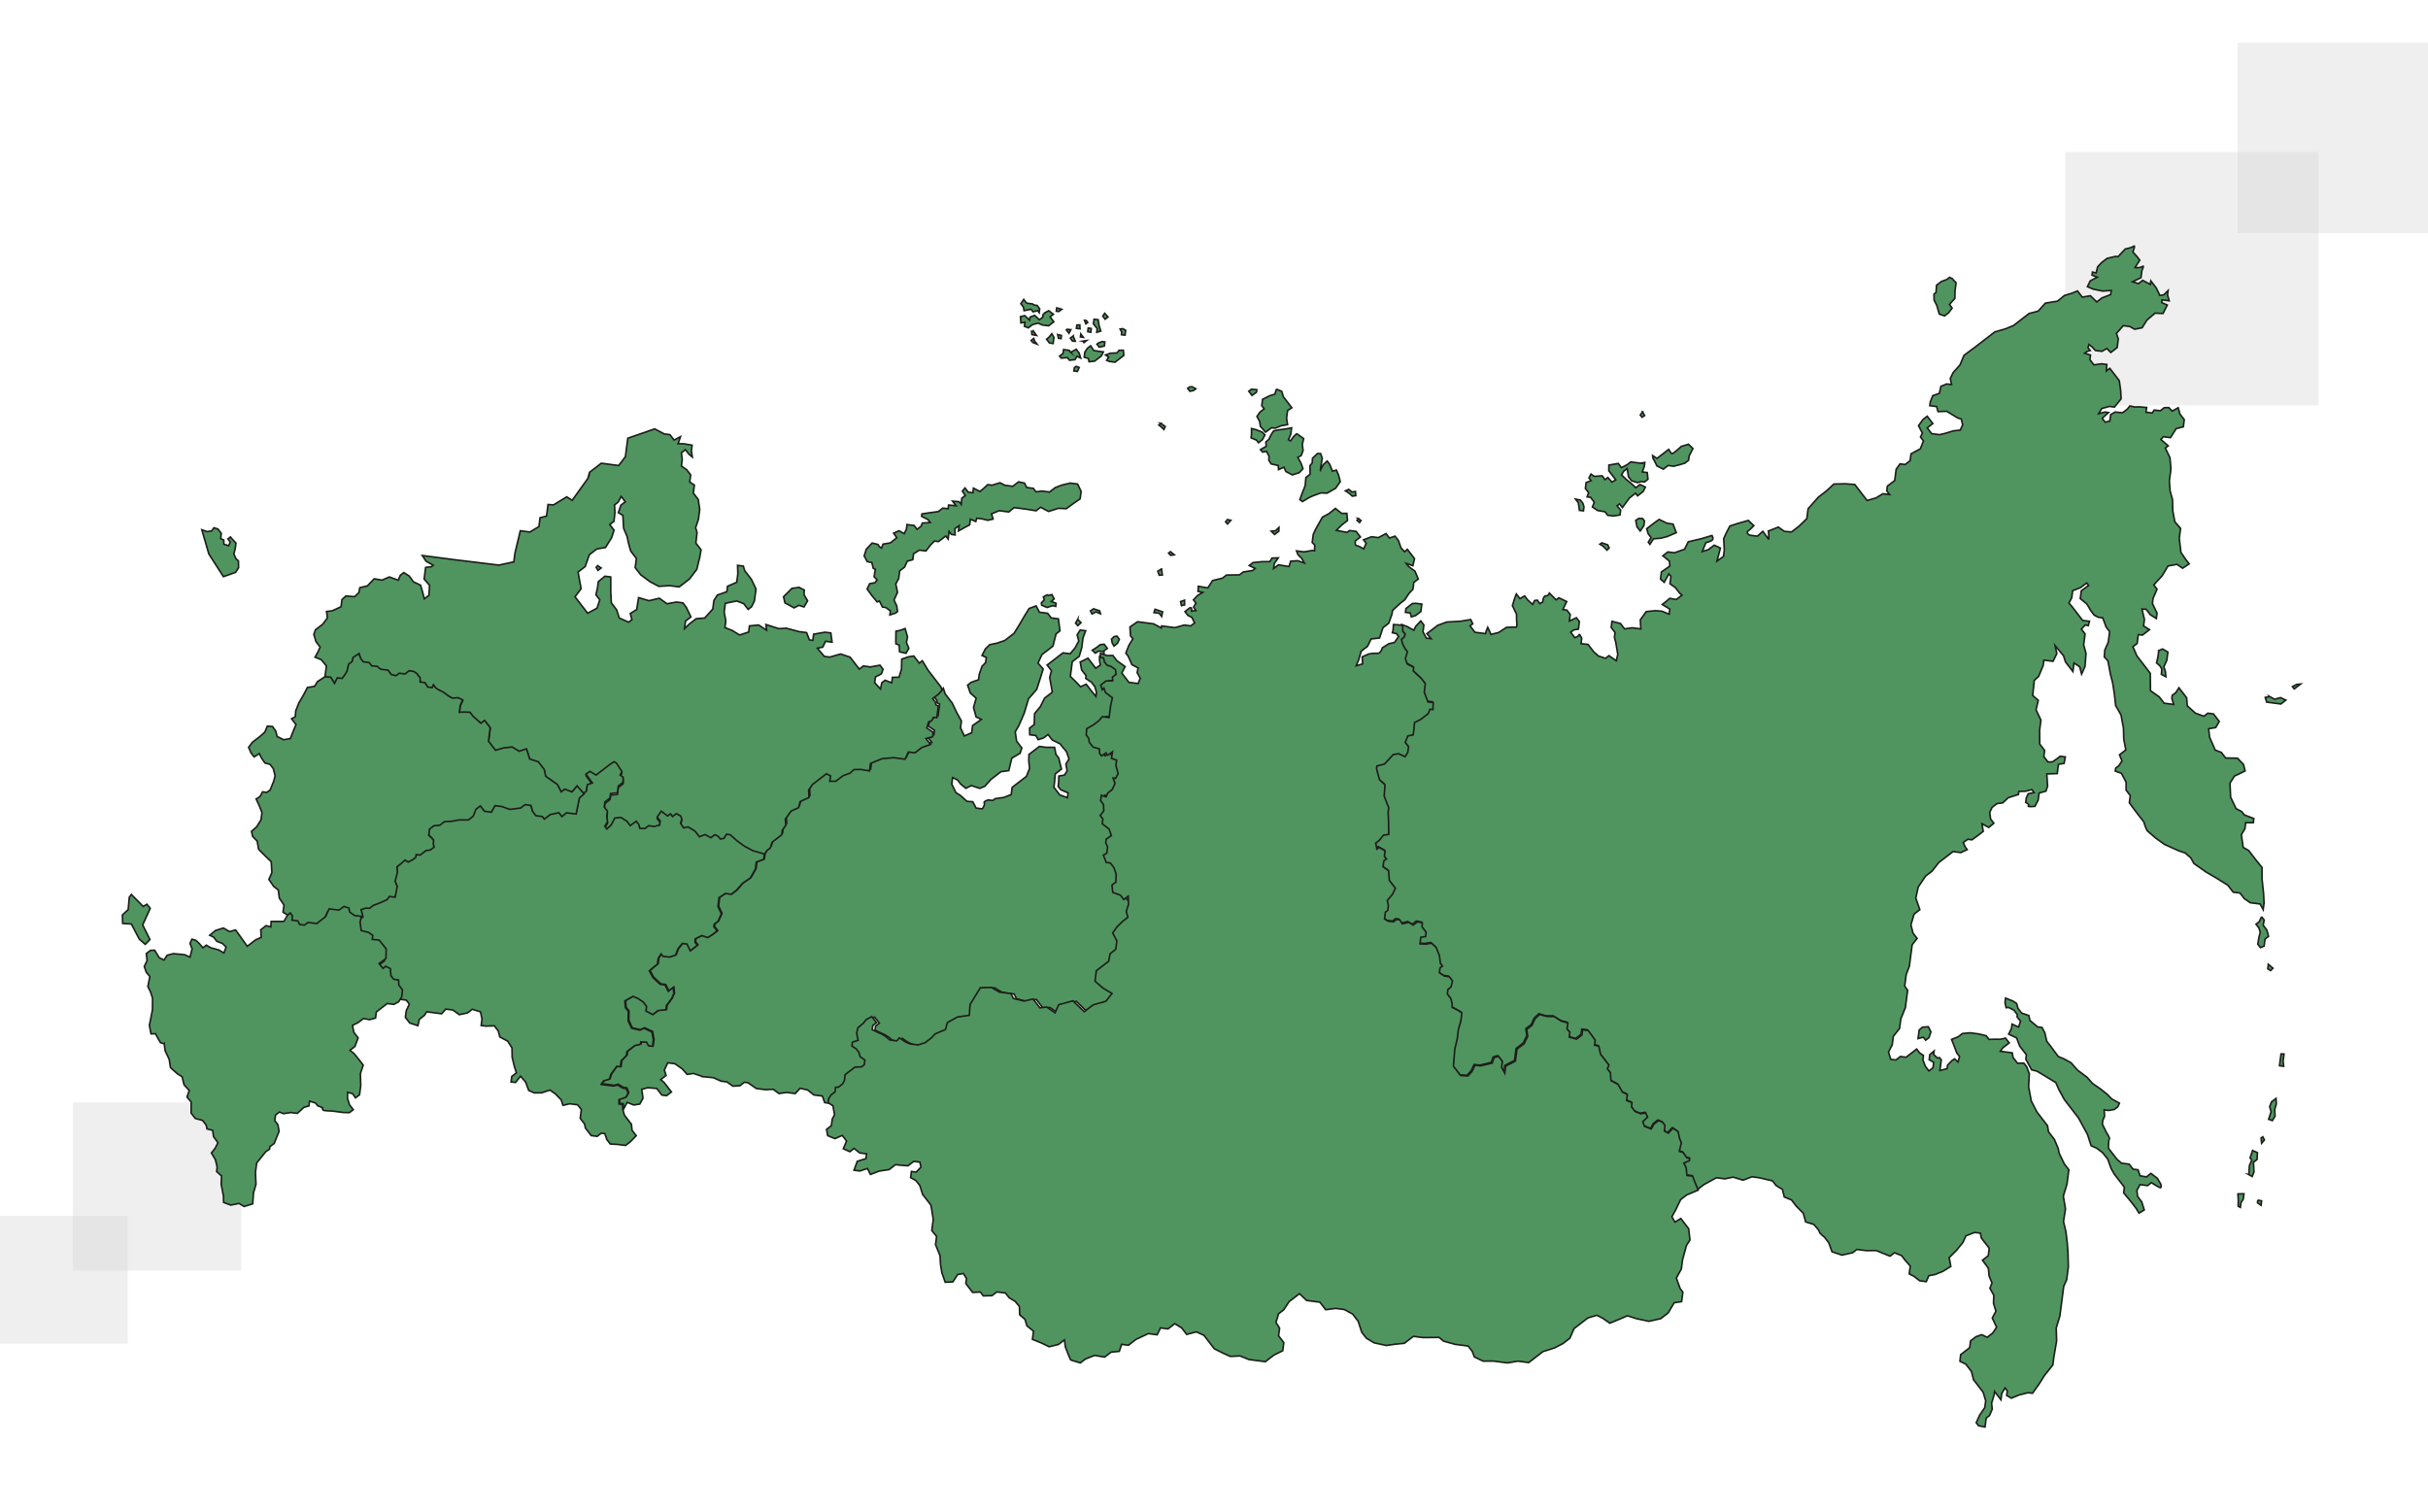
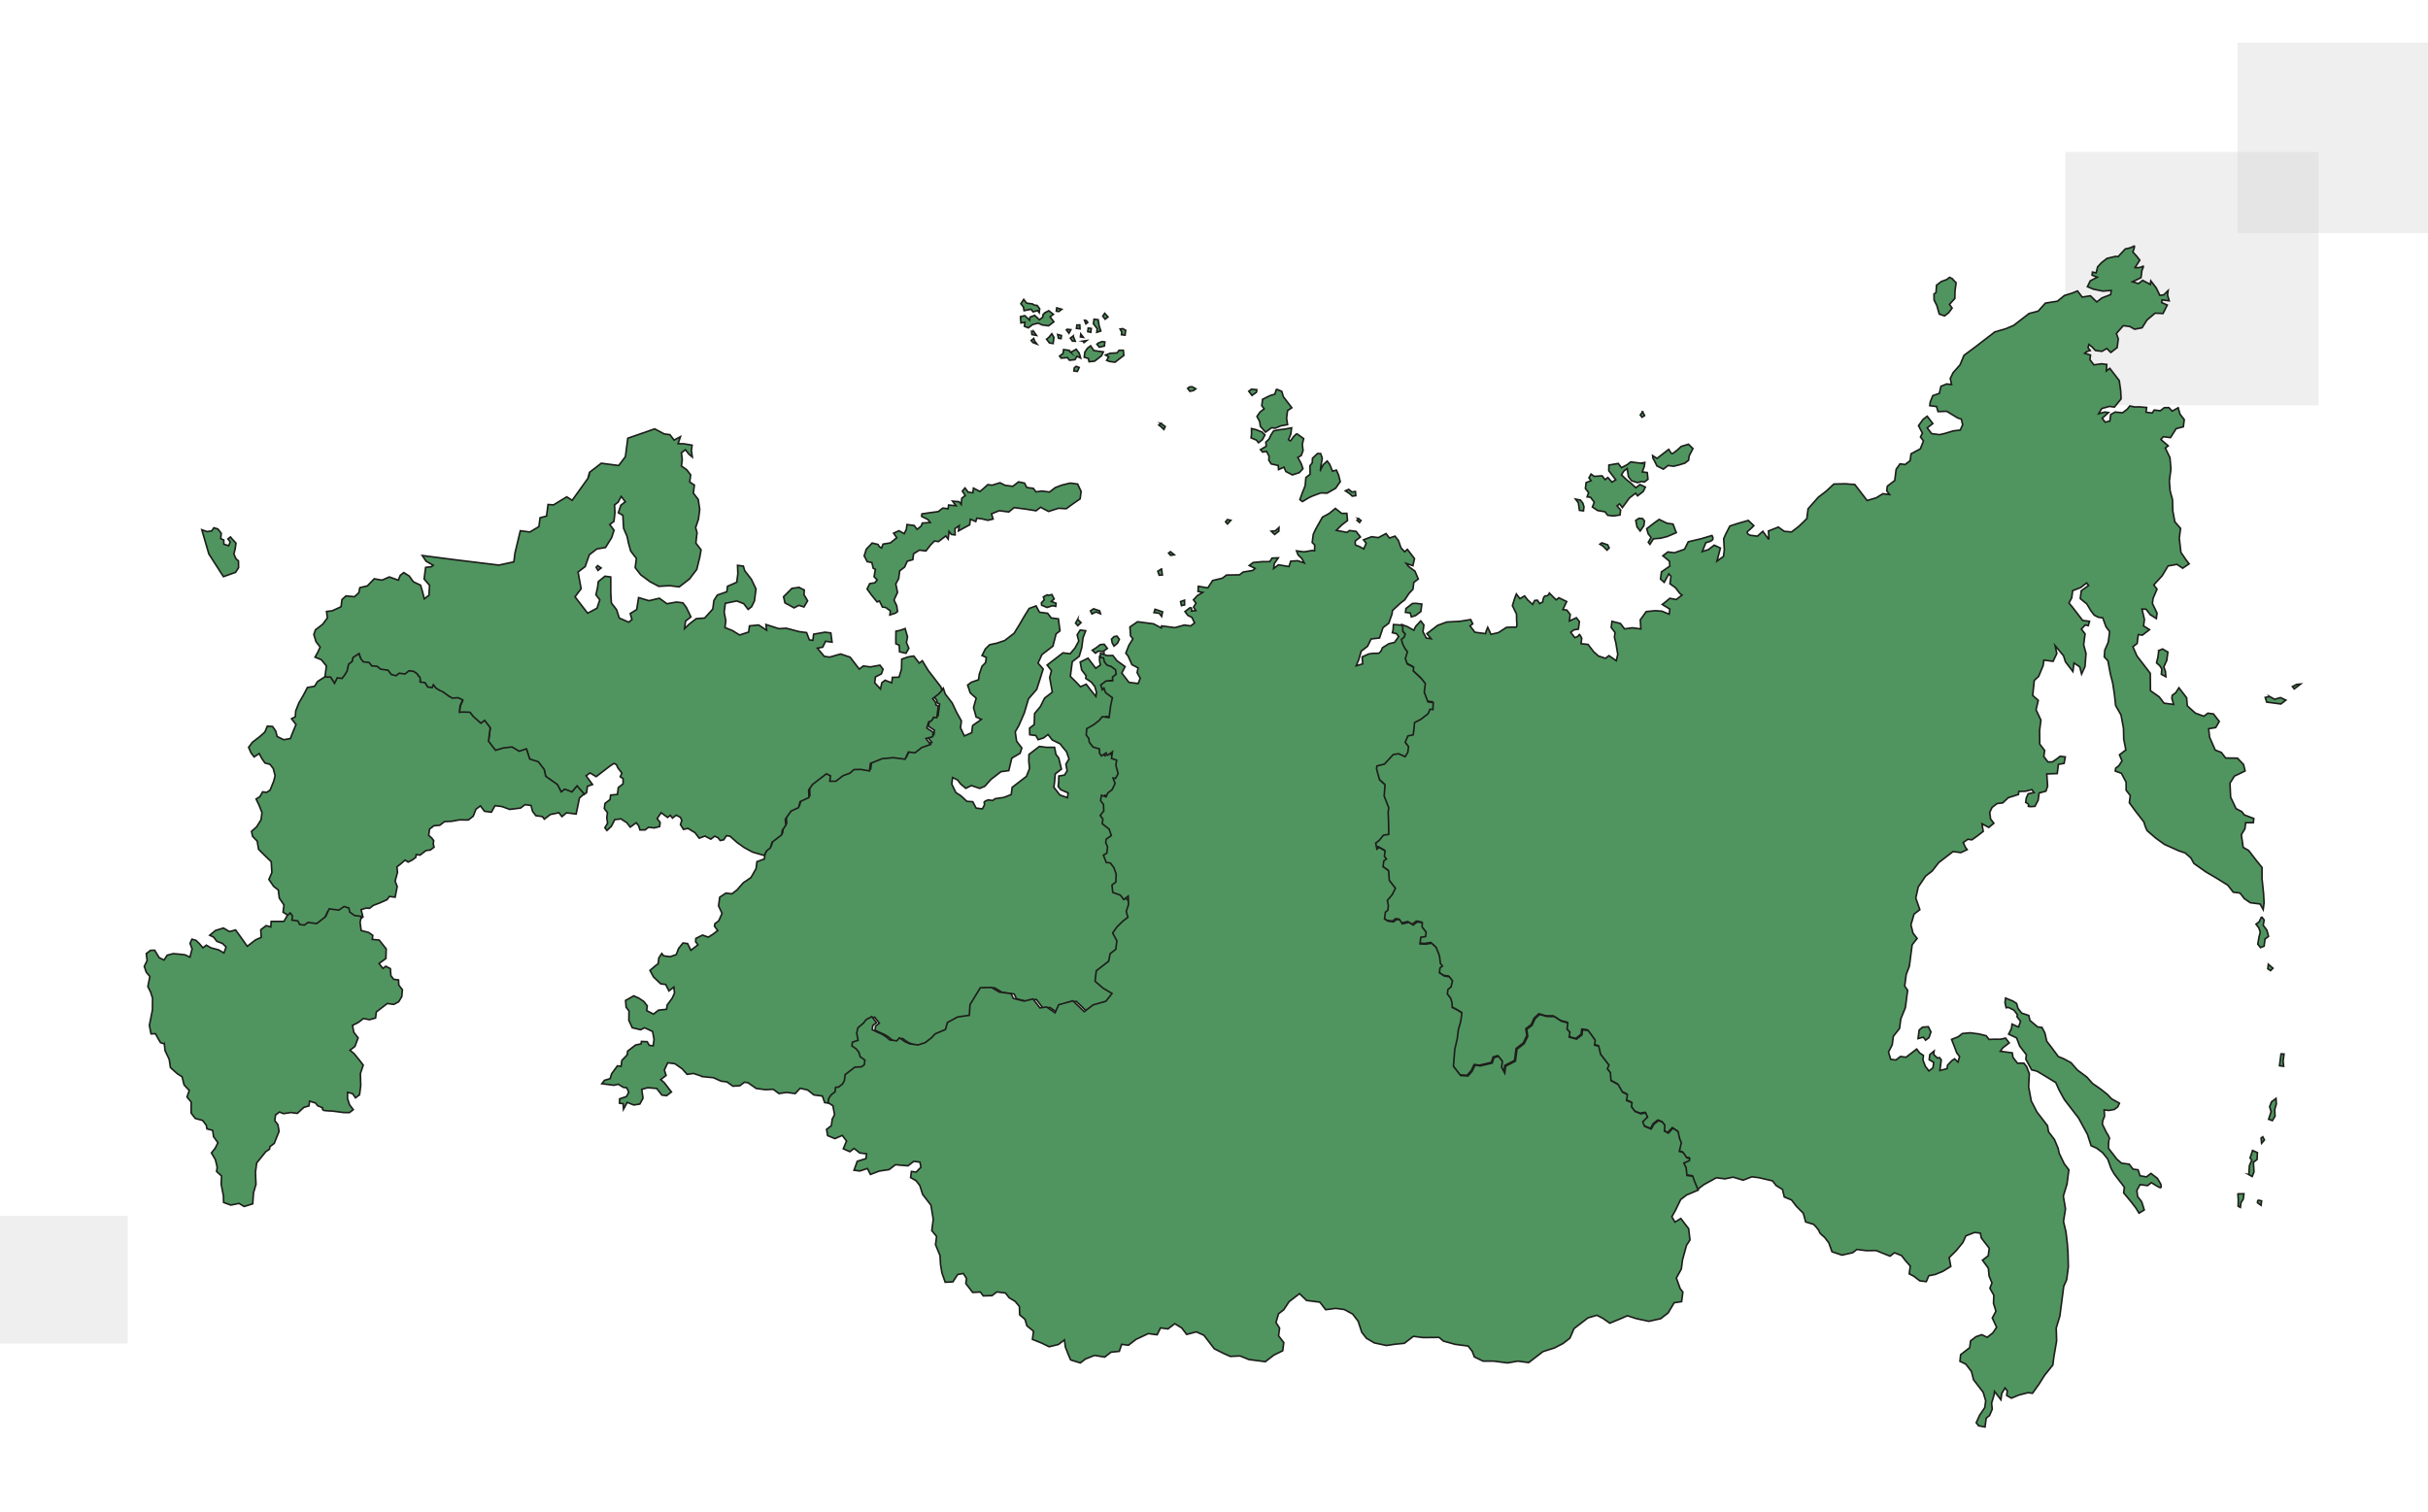
<svg xmlns="http://www.w3.org/2000/svg" width="1198" height="746" viewBox="0 0 1198 746" fill="none">
  <rect opacity="0.35" x="1019" y="75" width="125" height="125" fill="#D1D1D1" />
  <rect opacity="0.35" x="1104" y="21" width="94" height="94" fill="#D1D1D1" />
-   <rect opacity="0.35" width="83" height="83" transform="matrix(4.37114e-08 1 1 -4.37114e-08 36 544)" fill="#D1D1D1" />
  <rect opacity="0.35" width="63" height="63" transform="matrix(4.37114e-08 1 1 -4.37114e-08 0 600)" fill="#D1D1D1" />
  <path d="M804.801 543.781L802.169 542.699L802.551 539.76L800.135 538.594L797.961 534.779L794.462 532.938L794.173 528.998L792.661 527.035L793.476 525.272L791.235 522.362L789.311 519.863L788.44 515.899L786.367 515.413L786.68 513L784.74 510.232L783.141 508.155L780.464 507.807L780.13 510.382L777.459 512.438L773.852 511.435L774.165 509.022L772.767 507.454L773.163 504.404L769.956 503.556L766.402 501.276L762.771 501.236L759.265 500.246L756.951 502.4L755.521 505.582L752.851 507.638L753.376 511.024L751.622 514.647L748.061 517.388L747.296 523.276L742.487 525.752L742.035 529.227L740.488 526.355L740.871 523.406L738.947 520.907L736.723 521.584L735.842 524.252L729.994 525.628L727.369 525.287L725.909 528.302L723.894 530.607L720.235 530.399L716.711 525.823L717.38 517.355L718.561 512.374L719.176 507.648L720.348 503.528L720.881 499.427L718.106 497.783L716.101 496.773L716.048 494.733L715.375 492.324L713.705 490.156L713.999 487.894L715.483 486.752L716.249 483.699L714.65 481.622L712.236 481.308L709.775 479.704L710.09 477.281L711.276 476.367L710.266 475.054L709.794 471.255L708.186 467.195L705.893 465.079L702.947 465.549L700.182 465.405L700.606 462.143L702.95 461.811L703.229 459.66L701.173 456.99L701.322 454.976L698.869 454.493L696.792 456.092L694.616 454.741L691.416 455.496L690.174 453.517L688.598 453.312L687.058 454.498L684.321 454.143L682.642 453.072L683.079 449.709L684.266 448.795L684.554 446.584L684.043 443.95L686.453 441.059L688.028 437.946L685.004 434.031L684.656 429.282L681.921 427.325L682.303 424.386L683.601 423.487L682.591 422.174L682.946 419.438L679.96 417.766L678.887 418.592L678.306 415.631L680.086 414.26L682.129 411.742L684.749 411.333L684.648 404.686L684.456 400.389L684.744 398.177L682.502 392.432L682.913 386.817L680.234 384.436L679.354 381.333L678.739 378.952L678.919 377.569L682.633 376.645L686.961 371.949L689.584 371.52L692.856 372.972L694.161 370.831L694.522 368.054L692.879 365.92L694.184 362.752L696.823 362.201L697.489 356.126L700.512 354.598L704.152 351.795L705.152 349.553L706.536 349.733L706.726 346.297L704.08 345.953L702.277 341.097L702.817 336.936L700.955 334.517L696.837 330.644L697.066 328.877L693.827 327.172L692.962 324.503L693.977 321.194L692.73 319.574L691.528 317.128L691.023 315.08L692.344 314.009L692.887 312.437L691.683 311.192L691.633 308.176L694.403 309.224L697.592 311.004L698.531 309.072L701.014 306.396L702.552 308.393L702.115 311.756L703.764 314.877L706.117 315.183L704.048 312.685L705.853 311.287L709.367 308.581L713.863 306.937L720.41 306.586L725.656 305.727L726.666 307.83L725.331 308.858L727.748 311.996L732.969 312.675L733.315 311.354L734.06 309.571L735.664 313.035L739.373 312.151L743.302 309.581C743.302 309.581 747.096 309.386 747.934 309.495C748.772 309.604 748.328 306.465 748.328 306.465L748.26 303.037L746.238 298.841L747.417 295.061L748.184 293.106L749.942 295.389L752.25 294.066L753.787 296.063L756.244 298.261L757.183 296.33L758.569 296.171L759.716 297.86L761.19 297.025C761.19 297.025 761.422 293.892 762.685 294.056C763.947 294.22 764.488 292.668 764.488 292.668L767.823 296.007L769.158 294.979L773.023 296.848L771.144 300.793L773.083 301.045L774.77 303.236L774.354 306.438L777.818 304.834L779.286 306.74L778.804 310.446L776.525 310.838L775.007 312.006L777.054 314.665C777.054 314.665 779.011 314.067 779.122 313.219C779.232 312.371 780.44 314.931 780.44 314.931L780.089 317.627L783.553 317.995L786.409 321.704L788.715 323.718L792.162 324.854L793.873 323.536L797.479 326.059L798.228 322.901L797.263 317.127L796.581 314.471L796.887 312.118L794.98 309.642L795.374 306.612L799.52 307.664L801.567 310.323L805.405 309.795L809.616 310.342L809.346 305.86L812.267 301.793L816.771 301.352L819.995 301.596L823.57 303.087L823.898 300.563L820.169 298.281L821.79 297.033L823.9 295.253L827.079 295.841L829.932 293.645L828.839 292.814L826.642 289.961L823.981 288.075L824.462 284.369L823.412 283.205L821.157 287.359L819.312 285.754L819.771 282.219L823.915 279.338L823.715 276.919L820.466 274.268L822.942 272.361L826.143 272.777L831.165 271.037L833.011 267.344L839.548 265.8L844.711 264.243C844.711 264.243 845.299 265.007 845.168 266.017C845.037 267.027 841.682 267.793 841.682 267.793L839.91 272.184L842.942 271.212L845.795 269.015L848.865 270.441L847.174 276.897L850.382 274.572L850.798 271.37L850.488 265.856L851.47 263.591L853.533 259.577L857.286 258.349L862.621 256.814L865.366 259.399C865.366 259.399 863.68 261.152 862.447 262.101C861.215 263.05 863.389 264.102 863.389 264.102L867.095 264.584L869.798 262.193C869.798 262.193 872.123 265.402 872.563 265.972C873.002 266.543 872.56 262.039 872.56 262.039L877.433 260.105L880.415 262.207L883.972 262.495L887.59 259.709L891.5 255.935L892.134 251.057L897.155 245.373L901.149 242.298L904.853 238.846L910.516 238.73L915.174 239.078L917.151 241.646L921.255 246.975L925.706 245.674L929.054 243.624L932.336 244.05L930.947 242.247L931.253 239.894L934.871 237.109L935.592 231.554L937.479 228.893L940.003 229.221L942.48 227.315L942.917 223.952L947.522 221.469L949.057 217.561L947.589 215.655L948.528 213.723L946.612 210.054L948.897 206.932L950.894 205.394L953.68 209.011L950.918 211.138L953.115 213.991L956.983 214.493L959.811 213.834L963.736 212.629L967.208 212.228L968.397 209.64L967.737 206.812L965.932 206.239L960.534 202.97L956.235 203.1L955.531 200.615L952.168 200.178L952.408 198.33L953.662 195.238L956.889 194.116L957.681 190.625L960.575 189.461L962.928 189.766L962.289 186.777L963.693 183.879L967.098 180.039L969.075 175.335L974.851 171.033L981.321 166.051L984.266 163.784L989.6 162.249L993.488 160.618L997.288 157.692L1001.19 154.687L1005.62 153.548L1009.22 149.569L1015.16 148.626L1018.61 145.819L1022.54 144.614L1025.06 143.576L1027.41 146.623L1031.43 145.944L1034.55 148.999L1037.11 147.022L1041.44 145.355L1041.7 143.335L1037.55 143.648L1032.88 142.702L1029.96 141.47L1031.36 138.572L1034.85 136.796L1032.24 135.769L1032.44 134.255L1034.26 134.666L1034.99 131.68L1036.98 129.546L1039.64 127.499L1043.88 126.509L1045.06 126.662L1048.64 122.845C1048.64 122.845 1051.6 122.378 1052.74 121.499C1053.88 120.621 1052.37 124.357 1052.37 124.357L1054.32 126.49L1055.79 128.396L1053.44 132.024C1053.44 132.024 1055.96 132.352 1057.11 131.473C1058.25 130.594 1056.84 133.493 1056.84 133.493L1056.38 137.028L1052.19 139.05L1055.15 139.948L1057.24 138.34L1061 140.37L1061.23 138.602L1063.94 142.117L1065.69 145.765L1067.61 145.5L1069.76 143.387L1069.48 145.579L1070.31 148.429L1066.77 147.969L1066.6 149.313L1069.35 150.522L1067.26 154.698L1063.35 154.529L1059.32 157.937L1056.94 161.737L1053.25 162.459L1050.86 161.121L1047.66 160.705L1044.25 164.545L1045.19 167.234L1044.63 171.526L1041.49 173.942L1039.52 171.971L1037.11 173.373L1033.91 172.957L1032.26 171.202L1030.7 169.973L1030.24 171.535L1031.34 172.962L1029.74 173.442L1028.6 174.32L1031.48 175.209L1031.18 177.481L1033.16 180.048L1037 179.52L1039.52 179.848L1039.28 183.072L1040.99 181.754L1043.26 184.698L1045.67 187.836L1046.38 192.889L1046.56 196.844L1043.29 200.867L1040.77 200.539L1037.04 201.594L1035.5 204.137L1038.52 203.327L1040.36 203.567L1037.25 206.418L1038.72 208.324L1041.02 207.77L1041.44 204.569L1043.65 203.317L1047.28 203.706L1049.65 201.878L1050.88 200.323L1053.38 200.823L1055.45 200.752L1059.17 201.062L1058.87 203.415L1061.9 203.808L1062.94 202.322L1065.89 202.705L1067.89 201.167L1070.13 201.119L1071.78 202.874L1074.74 201.204L1075.61 204.317L1077.74 207.079L1077.28 210.614L1073.74 211.52L1070.94 215.951L1067.41 215.492L1066.2 216.876L1069.82 219.996L1068.39 221.094L1070.68 225.838L1071.16 231.374L1070.38 237.434L1070.77 242.281L1071.94 246.54L1072.07 252.032L1073.08 257.472L1075.91 260.746L1075.28 265.624L1076.09 272.579L1078.53 276.152L1080.14 278.24L1076.95 280.394L1074.12 278.485L1069.73 279.281L1066.89 284.046L1062.7 288.636L1064.3 290.724L1062.35 295.266L1062.02 297.791L1064.31 302.535L1063.96 305.232L1060.95 303.301L1058.91 300.642L1056.87 300.551L1058.08 305.669L1057.66 308.87L1060.59 310.709L1057.07 313.415L1055.05 313.153L1054.48 317.525L1052.4 319.133L1054.37 323.673L1056.13 325.955L1058.18 328.614L1060.96 332.231L1061.03 337.036L1061.05 340.807L1065.36 343.853L1067.78 346.991L1072.49 347.604L1071.6 344.581L1071.79 343.147L1073.59 341.759L1075.1 339.388L1078.9 344.329L1079.24 348.306L1083.22 351.904L1087.43 353.436L1089.38 351.934L1092.15 352.295L1095.01 356.003L1093.25 359.03L1089.76 359.603L1090.24 363.774L1093.01 370.121L1096.02 371.283L1098.15 374.044L1103.96 374.112L1106.98 377.245L1107.76 380.428L1105.57 381.509L1102.47 382.986L1100.3 386.473L1100.61 393.363L1103.29 399.021L1106.1 400.495L1107.35 402.115L1112.07 403.931L1111.81 405.95L1108.04 405.974L1107.65 409.003L1105.91 411.859L1106.81 418.137L1109.51 419.69L1113.32 424.631L1116.12 428.077L1116.1 433.548L1116.87 440.836L1117.12 445.49L1116.68 448.853L1115.16 446.088L1110.28 445.454L1107.38 443.454L1105.25 440.693L1101.89 440.256L1099.25 436.832L1093.72 433.371L1088.47 430.296L1082.51 426.102L1080.99 423.337L1078.22 420.924L1074.95 419.81L1067.99 416.678L1063.61 413.54L1059.45 409.92C1058.8 409.064 1057.79 405.595 1057.79 405.595L1053.54 400.094L1050.64 396.122L1051.1 392.587L1049.05 389.928L1049.05 385.995L1046.72 381.584L1043.69 380.503L1043.88 379.069L1045.5 377.821L1047.01 375.45L1045.77 372.465L1047.49 371.147L1048.91 370.049L1047.88 364.78L1047.74 359.289L1046.53 352.795L1043.88 348.168L1043.26 342.439L1042.42 337.021L1041.28 332.59L1040.07 326.097L1038.27 324.148L1038.54 320.762L1040.24 316.876L1040.92 311.655L1039.16 309.373L1037.52 304.877L1035.33 304.592L1033.33 303.562L1031.64 301.371L1029.68 298.035L1026.43 295.384L1026.93 291.516L1030.53 288.903L1029.58 287.67L1026.63 289.937L1022.67 291.475L1022.21 295.01L1020.85 297.575L1022.63 299.686L1025.19 303.018L1027.61 306.156L1030.97 306.593L1030.35 308.741L1028.86 308.373L1026.97 310.438L1028.8 312.811L1028.1 318.194L1029.26 322.453L1028.76 328.889L1027.08 332.603L1026.17 329.066L1023.34 327.157L1022.79 331.368L1020.59 328.516L1019.13 326.61L1018.16 323.577L1014.01 318.592L1014.87 322.472L1013 326.338L1008.46 325.747L1008.11 328.443L1005.87 333.801L1003.74 335.752L1002.95 343.177L1005.71 345.591L1004.6 350.241L1007.01 355.351L1006.36 360.401L1006.42 367.167L1008.84 370.305L1008.44 373.335L1010.49 375.994L1012.73 375.945L1014.9 374.43L1016.52 373.182L1019.04 373.51L1018.45 376.689L1015.65 377.177L1015.06 381.722L1009.9 381.904L1010.31 387.945L1009.48 390.404L1006.11 391.331L1005.65 394.866L1004.05 397.914C1004.05 397.914 999.969 398.328 1000.83 397.669C1001.68 397.01 999.507 395.958 999.507 395.958L999.792 393.766L1000.75 391.663L1003.65 391.094L1002.55 389.668L999.37 390.456L996.103 390.545L995.906 392.06L990.905 393.638L988.18 396.191L985.396 396.517L982.92 398.423L981.754 400.839L982.176 404.15L983.784 406.238L981.286 408.306L977.926 406.504L978.547 410.261L975.603 412.528L972.965 414.414L970.945 414.151L968.685 415.737L969.744 418.103L970.622 419.244L967.524 420.721L963.656 420.218L959.377 423.513L956.616 425.639L953.329 429.834L950.099 432.32L946.497 437.675L945.27 443.164L947.267 448.897L944.414 451.094L942.877 456.368L943.889 460.432L945.936 463.091L943.479 466.192L942.101 476.796L940.544 480.876L939.8 486.602L941.247 488.669L940.131 497.254L937.872 502.783L937.259 507.499L934.187 511.382L933.64 515.594L931.815 519.125L932.888 522.726L935.453 523.059L937.69 521.337L940.467 521.698L942.943 519.791L945.705 517.665L947.172 519.57L949.061 520.843L948.776 523.034L949.988 526.19L951.746 528.473L953.743 526.935L954.093 524.239L951.871 522.923L952.199 520.398L954.31 518.618L954.091 520.305L955.914 522.082L956.967 521.88L957.845 523.021L957.167 528.243L960.705 527.336L960.924 525.65L963.1 523.365L964.413 522.509L966.086 524.092L966.871 521.37L965.483 519.567L964.34 516.512L962.928 512.909L966.177 511.616L968.266 510.008L972.081 509.652L976.454 510.22L980.014 511.114L981.402 512.917C981.402 512.917 985.358 512.743 986.207 512.853C987.055 512.963 989.539 512.259 989.539 512.259L991.367 514.633L989.564 516.021L988.229 517.049L986.979 518.766L992.866 519.531L993.258 521.811L995.455 524.664L998.621 524.644L1000.01 526.447L1001.28 529.867L1000.95 536.325L1002.27 543.346L1005.08 548.764L1008.81 553.614L1010.28 555.519L1010.75 558.486L1013.67 562.286L1015.5 566.632L1016.03 569.094L1018.52 574.295L1020.79 577.239L1019.87 584.308L1018.07 590.237L1019.13 596.536L1018.15 602.745L1019.36 607.863L1020.01 613.42L1020.38 618.429L1020.54 625.125L1019.71 631.518L1018.26 634.749L1016.36 649.393L1014.56 655.321L1014.76 661.684L1013.38 669.72L1012.88 673.587L1008.79 678.705L1005.99 683.136L1002.85 687.525L1000.66 687.24L996.229 688.379L992.432 689.94L990.119 688.612L990.415 686.34L989.316 684.913L987.683 687.607L987.278 690.718L986.031 689.097L984.124 686.621L983.905 688.308L982.681 692.431L982.986 695.377L981.631 698.538L980.01 699.786L979.442 704.159L976.263 703.571L975.094 702.054L976.778 698.339L979.323 694.562L979.76 691.199L978.507 687.011L975.362 682.925L973.754 680.837L972.741 676.772L969.956 673.155L967.058 671.751L967.403 668.459L969.777 666.631L971.865 665.023L972.302 661.66L974.961 659.613L977.832 658.62L980.489 659.91L983.25 657.784L985.159 654.951L983.009 650.389L984.812 647.029L983.607 643.103L983.776 639.192L981.839 635.685L982.866 633.076L981.434 629.635L981.076 625.83L978.173 621.858L981.026 619.661L981.507 615.955L979.68 613.581L977.563 610.821L977.171 608.542L974.313 608.17L969.989 609.837L968.542 613.069L965.277 617.091L961.745 620.565L962.541 624.951L958.635 627.35L954.838 628.91L951.677 629.527L950.445 632.447L947.243 632.031L944.282 629.767L942.038 628.623L942.541 624.755L940.15 622.052L938.253 619.577L934.749 618.177L932.558 619.864L928.821 618.351L925.728 617.097L920.763 617.14L916.218 616.549L914.13 618.157L908.84 619.349L903.922 617.683L902.357 613.29L900.23 610.528C900.23 610.528 897.591 608.47 897.678 607.804C897.765 607.137 894.893 604.186 894.893 604.186L890.941 602.985L889.779 598.726L886.305 595.194L883.959 592.147L880.384 590.655L879.5 586.946L876.334 584.994L874.577 582.712L867.929 581.16L864.394 580.701L860.069 582.367L855.129 580.873L851.086 581.713L846.875 581.166L840.602 584.633L837.555 586.979L835.667 582.462L834.861 580.129L832.003 579.757L831.635 576.033L830.485 573.655L833.207 572.468L833.36 571.287L832.017 571.112L830.063 568.373L828.247 567.88L829.229 563.643L828.39 561.562L827.635 558.127L825.113 556.433L822.824 558.878L820.903 557.858L821.102 554.977L819.934 553.46L818.025 552.657L815.697 554.45L814.359 556.843L811.026 555.465L810.208 553.223L812.556 550.961L811.627 548.868L809.256 549.33L806.405 548.189L804.642 545.876L804.874 543.852L804.801 543.781ZM991.033 497.131L989.833 497.273L989.286 494.686L989.57 492.505L993.224 494.017L994.999 495.141L995.716 497.606L997.49 499.911L1001.03 501.111L1001.61 503.558L1005.35 506.714L1007.53 506.997L1008.95 509.699L1009.9 513.816L1011.87 516.362L1015.58 521.363L1018.25 522.45L1021.85 524.397L1025.08 528.072L1029.67 531.482L1032.51 534.665L1036.45 537.395L1039.8 540.049L1041.89 542.241L1045.76 544.377L1044.93 546.189L1043.29 547.454L1040.41 547.973L1038.22 547.69L1038.41 550.826L1037.54 552.931L1037.32 554.678L1039.3 558.787C1039.3 558.787 1041.29 561.706 1040.79 562.092C1040.3 562.47 1040.34 566.625 1040.34 566.625L1041.99 568.759L1044.52 572.045L1046.78 573.973L1050.57 574.465L1052.47 576.93L1054.94 577.251L1055.9 580.189L1059.08 580.746L1061.3 579.033L1064.47 581.447L1066.17 584.338C1066.17 584.338 1066.67 586.18 1065.94 586.085C1065.22 585.991 1061.52 583.59 1061.52 583.59L1059.63 585.049L1055.91 584.566L1054.36 587.404L1054.71 590.407L1056.74 593.043L1058 597.058L1055.42 598.643L1053.83 596.065L1051.68 593.269L1047.84 588.621L1048.2 585.853L1045.67 582.567L1043.26 579.44L1041.69 576.721L1039.95 571.903L1037.4 568.758L1034.56 566.613L1031.77 565.357L1029.98 559.794L1025.56 551.672L1021.75 546.73L1018.59 542.622L1015.96 537.833L1014.35 534.215L1009.14 531.022L1005.01 528.565L1002.42 527.931L999.555 522.67L999.838 520.489L996.543 516.209L994.995 512.157L991.086 510.314L992.484 507.538L992.767 505.357L995.988 506.812L996.951 503.98L995.238 501.755L995.38 500.664L993.702 498.484L991.023 497.13L991.033 497.131ZM1104.21 589.138L1104.4 592.274L1104.31 595.22L1105.42 595.806L1105.72 593.473L1106.85 591.698L1107.19 589.073L1104.22 589.129L1104.21 589.138ZM1114.03 592.191L1113.86 593.503L1115.62 594.769L1115.9 592.587L1114.03 592.201L1114.03 592.191ZM1109.6 579.619L1111.25 580.573L1112.14 578.317L1111.87 573.547L1113.68 572.15L1113.82 568.759L1111.44 567.71L1110.22 571.403L1111.05 572.475L1109.88 575.21L1109.61 579.621L1109.6 579.619ZM1116.47 560.959L1115.65 561.592L1115.91 564.142L1117.3 562.546L1116.47 560.959ZM1119.37 552.299L1120.59 548.606L1119.87 546.141L1120.78 543.743L1123.01 542.029L1123.16 544.791L1122.37 547.502L1122.54 550.779L1121.21 552.98L1119.38 552.3L1119.37 552.299ZM1125.49 520.067L1124.73 525.894L1126.77 526.159L1126.51 523.609L1126.96 520.115L1125.49 520.067ZM1065.16 321.049L1064.74 324.25L1064.07 327.121L1065.67 328.509L1066.64 330.114L1066.44 332.748L1068.66 333.93L1068.42 331.238L1067.66 329.066L1069.12 325.845L1069.65 321.765L1067.03 320.244L1065.15 321.037L1065.16 321.049ZM1119.82 343.7L1117.68 344.162L1118.42 346.476L1125.41 347.384L1127.87 345.486L1125.22 344.248L1122.3 345.049L1119.81 343.688L1119.82 343.7ZM1115.92 452.338L1114.7 454.85L1113.14 456.053L1114.53 457.868L1115.23 459.96L1114.59 462.548L1114.02 465.883L1115.34 467.606L1117.14 466.874L1117.6 463.38L1119.32 462.053L1118.46 458.913L1116.69 456.607L1117.17 454L1115.91 452.357L1115.92 452.338ZM1119.23 475.864L1118.95 478.046L1120.31 478.962L1121.5 477.782L1119.23 475.854L1119.23 475.864ZM1133.18 337.734L1131.12 338.802L1132.01 339.954L1133.58 338.75L1135.14 337.547L1133.19 337.735L1133.18 337.734ZM963.216 137.521L961.949 136.843L960.618 137.913L957.88 138.913L955.518 140.732L955.243 144.352L954.238 145.125L954.306 148.081L955.654 150.752L956.859 154.986L959.464 155.889L961.506 154.316L963.191 152.019L961.896 150.207L964.548 147.266L964.61 143.71L965.152 139.539L963.205 137.53L963.216 137.521ZM948.597 506.867L946.934 508.284L946.385 512.505L948.992 511.807L950.134 513.29L951.778 512.025L952.743 509.182L951.44 506.641L948.597 506.867ZM815.583 226.096L815.439 224.834L817.592 226.203L818.883 225.2L820.697 223.803L823.368 221.746L824.593 223.693L825.361 223.792L827.518 222.132L829.543 220.3L833.104 219.212L835.31 221.357L833.441 224.996L833.163 227.137L831.348 228.535L828.674 229.358L825.788 230.071L823.041 229.714L820.713 231.507L817.58 229.929L816.221 227.267L815.593 226.097L815.583 226.096ZM809.51 228.572L804.622 227.937L802.808 229.334L800.055 230.763L798.454 228.696L793.842 229.494L793.788 232.28L794.78 233.58L796.238 235.474L797.231 236.764L795.376 237.919L793.342 235.632L791.962 236.695L790.503 234.801L786.586 235.072L785.029 233.935L784.003 235.825L785.066 237.206L782.615 238.13L782.238 241.028L783.837 243.105L783.094 245.186L784.771 245.404L786.634 247.823L785.7 250.187L788.269 251.917L791.915 252.545L793.242 254.268L795.989 254.625L799.319 254.123L799.637 251.679L797.885 249.593L799.095 248.662L800.492 250.476L803.985 245.723L807.009 243.395L808.002 244.684L810.763 242.558L811.829 240.365L809.201 239.089L807.134 240.69L805.06 238.715L802.531 236.682L800.042 234.335L801.22 232.465L802.863 231.2L803.498 235.247L805.027 237.232L807.936 238.155L809.874 237.626L811.399 237.824L813.122 236.497L812.772 233.186L810.328 232.868L811.301 230.202L811.559 228.212L809.491 228.559L809.51 228.572ZM808.612 255.793L807.08 256.837L807.753 260.036L809.282 262.021L811.103 259.383L811.401 257.09L810.47 255.881L808.622 255.794L808.612 255.793ZM814.517 259.354L812.531 260.883L813.214 263.374L814.672 265.269L813.284 267.574L814.084 268.612L815.834 265.892L819.448 265.581L822.667 264.757L827.105 262.848L825.48 258.601L822.581 258.225L818.639 256.316L816.502 257.825L814.517 259.354ZM781.003 248.323L779.808 246.771L777.383 246.302L778.78 248.117L779.304 251.831L781.294 252.089L781.552 250.1L781.003 248.323ZM696.913 297.812L693.718 300.272L693.47 302.181L695.833 302.488L696.363 304.416L698.472 303.755L701.062 301.761L701.539 298.095L698.64 297.718L696.914 297.802L696.913 297.812ZM810.474 203.219L809.337 204.776L810.198 205.894L811.468 205.052L810.463 203.217L810.474 203.219ZM793.245 268.862L790.425 267.879L789.407 268.527L790.983 269.513L792.906 271.467L793.984 270.365L793.244 268.872L793.245 268.862Z" fill="#50955F" stroke="#1D1D1B" stroke-width="0.798" stroke-miterlimit="10" />
  <path d="M346.3 531.241L352.061 531.815L355.783 533.503L358.648 533.875L361.636 535.982L365.095 535.742L367.29 534.051L369.062 534.281L373.148 537.128L377.702 537.72L381.505 537.524L384.322 539.609L388.167 539.08L392.388 539.628L394.784 537.027L398.455 537.844L401.562 540.306L405.783 540.854L406.906 544.088L409.943 544.482L410.206 542.458L411.412 540.618L413.345 539.13L413.641 536.853L415.06 536.78L417.062 535.239L417.99 533.559L418.377 530.583L421.087 528.496L423.157 526.902L426.459 526.755L427.82 525.707L428.116 523.43L425.766 521.715L425.201 519.645L423.828 517.861L421.698 516.431L421.944 514.539L424.76 513.618L424.069 510.06L424.667 507.441L426.954 505.68L428.801 503.347L431.562 501.905L433.869 504.901L432.016 506.327L431.753 508.352L433.932 509.407L436.722 510.665L438.5 511.791L440.465 513.456L443.249 513.818L445.233 512.409L447.94 514.304L450.372 515.392L454.42 515.918L457.975 514.775L461.052 512.406L462.85 510.447L467.99 508.275L468.965 504.81L473.973 502.074L479.782 501.244L480.156 495.91L482.764 491.289L485.25 487.598L490.763 487.47L494.582 489.757L500.402 490.514L501.575 492.889L506.898 494.219L511.317 493.157L514.708 497.56L518.034 497.148L522.2 500.015L523.984 496.028L530.998 494.088L536.638 499.473L540.983 496.127L547.343 494.308L550.374 490.472L545.866 487.777L541.97 484.419L542.623 479.235L547.136 475.787L548.76 474.537L549.506 470.774L552.274 468.643L552.822 464.423L550.752 460.552L552.859 457.563L555.714 454.764L558.287 452.783L557.454 449.927L558.592 446.472L558.44 442.336L556.244 444.027L554.554 441.831L550.787 440.487L550.407 436.836L552.317 435.365L552.486 431.445L551.363 428.212L549.602 425.925L547.578 425.662L546.163 422.051L547.835 421.064L548.23 418.028L547.309 415.849L547.529 414.159L550.079 412.35L549.026 409.208L545.597 406.529L545.904 404.171L544.583 402.456L546.349 400.112L546.202 396.964L544.775 395.112L545.208 392.42L547.5 393.232L548.396 391.249L550.443 389.673L551.953 386.607L550.936 383.902L552.201 384.066L553.45 381.738L552.355 377.654L552.694 375.042L550.149 374.197L550.657 370.918L548.38 372.598L547.5 371.455L545.245 372.963L544.294 371.728L544.155 369.476L541.012 368.553L539.18 366.175L538.95 364.303L537.665 362.633L537.898 359.493L541.276 357.575L544.089 355.409L545.617 353.55L548.987 353.987L549.744 348.168L550.604 344.163L547.243 341.668L546.53 339.558L545.626 340.254L544.864 337.88L545.859 337.114L547.483 335.864L550.757 335.775L550.653 333.96L552.46 332.569L552.159 330.296L549.965 328.725L547.764 327.842L546.663 326.412L546.226 324.472L544.627 324.264L544.718 322.218L542.522 323.908L542.522 325.884L542.915 328.169L540.65 329.758L538.299 326.704L536.829 324.795L532.98 326.692L533.681 330.561L535.883 333.42L535.708 334.766L538.547 336.678L540.237 338.874L540.991 341.627L540.728 343.652L538.215 340.577L535.943 337.627L533.124 338.886L531.32 336.933L528.129 333.771L529.072 326.514L532.502 323.872L533.75 319.578L534.385 314.69L535.686 311.256L532.983 310.905L531.47 313.282L532.282 316.3L530.476 319.667L528.035 322.612L524.492 322.152L519.724 325.824L516.67 328.175L518.801 330.943L517.926 334.349L518.521 337.689L519.223 341.557L515.415 344.489L513.327 348.674L510.486 352.082L510.291 357.542L508.004 359.304L508.093 362.578L511.13 362.972L512.235 364.999L514.919 364.144L517.115 362.453L519.167 365.118L523.109 367.092L524.28 368.613L526.213 370.922L527.466 374.512L525.93 377.06L526.526 380.4L525.228 382.465L522.417 382.954L522.356 386.033L522.093 388.058L523.343 389.682L526.997 391.268L526.69 393.626L522.923 392.282L519.991 388.474L520.32 385.944L520.674 381.873L523.727 379.522L522.383 374.026L520.992 372.22L520.326 368.788L516.384 368.791L512.842 368.33L510.268 370.312L507.695 372.293L507.612 375.545L507.992 379.196L506.454 383.113L504.075 384.944L501.125 387.216L499.409 388.537L498.949 392.079L495.338 393.494L490.964 394.129L489.82 395.01L487.624 394.725C487.624 394.725 485.033 395.499 485.623 396.266C486.213 397.032 484.652 399.145 484.652 399.145L481.615 398.75L479.963 395.623L477.077 395.423L474.013 392.626L471.637 391.114L469.61 386.908L470.027 383.7L472.448 384.869L473.989 386.87L476.542 389.003L479.292 387.642L483.403 389.03L485.936 387.991L488.949 384.605L493.901 380.792L497.747 380.263L499.237 374.106L503.323 371.725L504.18 369.088L501.609 365.749L500.925 361.111L502.688 358.078L505.373 351.912L507.5 344.809L511.528 340.186L512.96 335.741L514.718 330.134L512.182 327.232L514.098 323.024L519.53 318.842L521.088 312.787L522.998 311.316L522.226 305.38L518.684 304.92L516.922 302.633L512.874 302.107L511.222 298.98L507.794 300.253L505.416 304.06L503.2 307.889L500.368 312.492L497.132 314.984L495.702 316.085L491.849 317.385L488.325 318.131L486.166 320.249L484.544 323.465L486.652 324.429L486.323 326.959L484.542 328.786L483.176 332.725L482.825 335.427L479.235 336.68L477.428 338.071L478.728 341.924L481.651 344.538L480.359 349.176L481.642 353.799L484.235 354.99L479.898 358.029L479.438 361.571L475.805 363.157L473.929 359.136L474.367 355.766L472.007 351.518L469.853 346.946L466.401 342.463L465.426 339.589L463.787 341.434L460.791 343.741L462.228 345.513L462.397 346.821L463.607 347.411L462.861 353.149L461.262 352.941L460.262 354.695L458.828 355.198L458.335 357.017L457.917 358.25L461.068 360.378L460.782 362.574L457.501 363.434L459.773 366.384L455.461 367.883L452.03 370.524L448.822 370.107L447.155 373.668L441.417 372.922L435.868 373.405L430.079 375.741L429.597 379.455L425.196 378.708L421.851 378.788L419.817 380.582L416.446 381.811L412.878 384.559L409.925 384.556L410.27 381.904L408.223 380.866L405.295 383.12L401.361 386.15L399.465 388.857L399.617 392.602L395.24 394.606L394.46 397.593L390.761 399.294L387.925 403.299L388.175 406.286L386.433 408.756L386.137 411.033L381.426 414.661L380.472 417.563L378.688 418.936L377.486 421.219L377.141 423.871L373.49 425.198L373.047 428.608L370.537 433.037L366.721 435.629L363.698 439.095L361.125 441.077L358.21 440.698L355.115 442.735L354.556 447.036L356.259 450.726L354.632 454.374L352.699 455.862L352.543 457.066L354.129 459.197L351.773 461.011L349.466 462.45L346.632 461.444L343.333 463.074L343.241 464.729L344.395 466.227L342.325 467.821L340.896 468.922L339.266 465.622L336.989 465.327L334.84 468.001L333.671 471.06L330.707 472.085L327.418 471.658L326.537 470.514L325.108 472.644L324.73 475.549L323.232 476.702L320.708 478.865L322.484 482.142L326.033 485.485L328.452 485.799L330.067 488.973L332.491 487.106L332.813 490.019L331.709 492.49L329.165 495.988L328.899 498.043L324.976 498.449L322.414 500.421L319.069 498.68L319.369 496.372L317.731 494.245L315.176 492.524L312.706 491.42L308.665 493.684L308.931 497.023L310.349 498.864L310.276 503.465L311.967 507.163L316.102 508.133L318.048 507.171L321.99 508.991L322.707 512.82L322.285 516.069L320.322 515.814L319.339 514.029L316.482 513.915L316.327 515.109L313.599 515.671L309.688 518.682L309.443 520.565L306.827 523.271L306.45 526.176L304.648 525.942L301.796 529.832L301.049 532.256L298.242 533.106L296.977 534.763L302.948 535.539L305.012 535.025L307.589 536.575L309.3 536.797L310.216 539.088L309.089 541.113L305.721 542.239L305.696 544.408L307.488 544.64L307.649 547.358L309.456 543.99L312.717 545.268L315.69 544.801L317.269 541.918L316.633 537.544L319.651 536.732L324.056 537.129L326.548 540.366L328.906 540.672L331.285 538.841L329.304 536.268L327.692 534.175L325.994 532.75L328.659 530.698L327.803 528.014L329.47 524.454L333.012 524.914L336.626 527.442L339.021 530.151L342.167 529.706L346.278 531.094L346.3 531.241ZM542.873 318.118L540.975 319.58L538.944 320.87L540.465 322.313L542.001 321.268L544.146 321.546L546.379 319.964L544.786 317.894L542.884 318.11L542.873 318.118ZM539.575 300.41L538.04 301.456L538.782 302.952L540.773 301.965L542.991 302.871L542.553 301.414L539.575 300.41ZM531.736 305.618L530.707 307.512L531.792 308.744L533.387 307.242L531.734 305.628L531.736 305.618ZM516.653 293.541L514.814 294.547L515.252 296.004L513.809 297.525L513.973 298.637L516.626 299.764L519.386 298.877L520.895 299.228L521.094 297.7L518.723 296.774L520.127 295.557L519.009 293.384L517.25 293.773L516.653 293.541Z" fill="#50955F" stroke="#1D1D1B" stroke-width="0.8" stroke-miterlimit="10" />
  <path d="M701.645 457.382L701.804 455.37L699.352 454.887L697.276 456.486L695.1 455.136L691.901 455.89L690.66 453.912L689.085 453.707L687.545 454.893L684.809 454.537L683.131 453.467L683.567 450.105L684.754 449.192L685.041 446.981L684.531 444.348L686.94 441.458L688.514 438.346L685.493 434.422L685.144 429.675L682.401 427.717L682.783 424.779L684.08 423.88L683.07 422.568L683.426 419.832L680.44 418.161L679.367 418.986L678.787 416.026L680.567 414.656L682.598 412.137L685.218 411.728L685.115 405.093L684.924 400.798L685.211 398.587L682.97 392.844L683.381 387.23L680.703 384.849L679.824 381.737L679.209 379.358L679.389 377.975L683.102 377.051L687.429 372.357L690.051 371.927L693.322 373.379L694.627 371.239L694.988 368.462L693.345 366.329L694.65 363.162L697.288 362.612L697.632 359.967L697.953 356.548L700.974 355.021L704.614 352.219L705.613 349.978L706.996 350.157L707.186 346.722L704.541 346.378L702.739 341.524L703.279 337.365L701.417 334.946L697.3 331.075L697.53 329.308L694.291 327.604L693.427 324.935L694.442 321.628L693.194 320.008L691.993 317.562L691.489 315.516L692.809 314.445L693.352 312.873L692.148 311.628L692.098 308.614L690.079 308.351L687.533 308.195L687.354 310.913L687.008 312.233L689.005 312.667L690.103 314.093L688.104 316.995L685.277 317.655L682.114 319.636C682.114 319.636 681.216 322.599 679.701 322.402C678.187 322.205 675.382 322.693 675.382 322.693L672.113 324.147L672.353 327.597L669.15 328.546L670.381 325.626L671.626 321.343L674.763 318.927L676.517 315.305L680.686 314.82L682.374 309.732L685.226 307.536L686.849 302.952L687.068 301.266L690.954 297.665L693.145 295.978L695.166 292.904L697.158 290.771L697.595 287.409L699.785 285.723L698.155 281.835L695.033 279.551L693.865 278.034L697.139 279.147L697.931 275.657L695.955 273.09L694.417 271.093L693.062 272.283L691.262 270.334L690.013 266.753L688.326 264.563L685.557 265.487L683.871 263.296L680.1 265.291L676.739 264.854L672.771 266.392L674.089 268.103L672.879 270.851C672.879 270.851 670.337 269.319 669.328 269.188C668.318 269.057 668.774 266.889 668.774 266.889L671.25 264.982L669.124 262.222L665.843 261.795L664.657 262.709L659.354 261.722L661.916 259.15L664.859 256.883L664.551 253.332L661.983 253.337L658.884 250.881L655.817 253.388L652.503 255.185L649.17 261.087L647.982 263.673L647.457 267.712L648.669 268.896L648.63 271.796L647.449 271.643L643.429 272.321L639.724 271.84L640.493 273.819L642.316 275.596L643.568 277.811L640.294 276.698L636.844 276.938L635.989 279.568L630.791 278.718L628.419 280.545L628.736 278.102L630.725 275.28L627.63 275.391L626.552 277.13L622.782 277.153L618.279 277.595L616.374 279.062L619.271 280.465L618.108 281.515L613.391 282.267L611.588 283.655L605.157 283.764L603.161 285.301L598.308 286.467L595.958 290.094L591.265 289.31L591.109 291.856L593.439 292.333L590.846 293.875L588.855 296.008L590.102 297.628L588.9 299.608L590.046 301.296L587.961 301.539C587.961 301.539 588.289 299.015 586.863 300.113L584.673 301.799L586.14 303.704L588.071 304.643L589.429 307.386L587.524 308.853L584.324 308.437L579.712 309.717L573.15 308.864L573.019 309.874L569.177 307.835L561.272 306.807L557.516 309.399L557.807 313.718L558.976 315.235L557.024 318.4L555.49 322.308L556.658 323.825L558.508 327.997L561.555 329.594L561.078 331.924L562.597 334.689L561.571 337.296L557.027 336.706L554.463 333.375L553.514 332.143L555.132 328.934L551.066 326.014L549.09 323.447L546.258 323.51L542.984 322.397L542.893 324.439L544.489 324.646L544.925 326.581L546.172 328.201L548.217 328.898L550.405 330.466L550.706 332.733L548.904 334.121L549.007 335.931L545.741 336.02L543.129 338.031L543.889 340.399L544.686 339.558L545.504 341.799L548.856 344.288L547.998 348.283L547.243 354.089L543.881 353.652L542.357 355.507L539.551 357.668L536.181 359.581L535.949 362.713L537.231 364.378L537.461 366.246L539.288 368.619L542.423 369.539L542.562 371.785L543.511 373.017L545.759 371.513C545.759 371.513 546.33 372.891 546.638 372.654C546.946 372.416 548.909 370.978 548.909 370.978L548.402 374.248L550.941 375.092L550.602 377.696L551.695 381.77L550.449 384.093L549.187 383.929L550.201 386.627L548.695 389.686L546.653 391.258L545.76 393.237L543.473 392.426L543.042 395.111L544.465 396.959L544.611 400.099L542.85 402.437L544.167 404.148L543.861 406.501L547.282 409.173L548.333 412.307L545.788 414.112L545.569 415.798L546.488 417.971L546.094 420.999L544.426 421.984L545.837 425.586L547.856 425.848L549.613 428.13L550.734 431.355L550.565 435.265L548.659 436.732L549.038 440.375L552.796 441.715L554.483 443.906L556.673 442.219L556.825 446.345L555.689 449.791L556.52 452.64L553.953 454.616L551.106 457.408L549.004 460.39L551.069 464.251L550.522 468.461L547.761 470.587L547.017 474.34L545.397 475.588L540.925 479.031L540.304 484.207L544.19 487.555L548.687 490.244L545.664 494.071L539.32 495.885L534.985 499.223L529.357 493.862L522.361 495.796L520.58 499.784L516.424 496.924L513.106 497.335L509.724 492.943L505.316 494.002L500.006 492.676L498.835 490.306L493.03 489.552L489.22 487.27L483.721 487.397L478.64 495.689L478.267 501.01L472.472 501.838L467.477 504.567L466.504 508.023L461.376 510.191L459.584 512.134L456.515 514.497L452.969 515.638L448.93 515.113L446.505 514.028L443.804 512.137L442.461 513.625L439.059 513.183L437.098 511.522L435.324 510.398L432.541 509.144L430.368 508.091L430.63 506.072L432.478 504.649L430.177 501.66L427.423 503.099L425.999 504.895L423.299 507.183L422.703 509.795L423.392 513.345L420.582 514.263L420.337 516.151L422.462 517.577L423.832 519.356L424.395 521.421L426.74 523.132L426.444 525.404L425.087 526.449L421.793 526.596L417.013 530.276L416.627 533.245L415.701 534.921L413.705 536.458L412.289 536.531L411.993 538.802L410.066 540.287L408.862 542.122L408.6 544.141L410.97 545.651L411.766 550.035L410.622 552.279L410.206 555.479L407.833 557.306L408.379 560.375L411.953 561.866L415.578 560.283L417.703 563.044L416.099 566.86L419.329 568.307L421.417 566.699L424.206 568.94L427.568 569.377L427.262 571.729L422.983 573.052L421.384 577.464L424.241 577.835L427.993 576.609L429.491 579.544L433.814 577.878L438.703 577.148L441.84 574.733L444.455 574.99L448.011 575.278L450.863 573.082L453.892 573.475L454.424 575.937L452.055 578.37L449.702 578.064L449.309 581.093L452.012 582.645L453.84 585.018L455.243 589.389L456.85 591.477L459.336 594.705L460.48 601.702L459.759 607.255L462.126 610.129L461.601 614.167L463.803 619.586L464.073 624.067L464.751 628.087L466.374 632.743L470.167 632.548L472.517 628.922L475.322 628.434L476.885 630.865L476.557 633.389L478.164 635.477L479.921 637.758L483.714 637.563L485.181 639.468L489.479 639.339L491.852 637.512L496.142 638.069L497.934 640.397L500.904 642.189L502.972 644.686L503.124 648.812L505.741 651.031L506.69 654.234L509.939 656.884L509.414 660.922L513.804 662.694L517.668 664.561L522.258 663.443L525.201 661.177L525.682 664.751L527.092 668.353L528.279 671.074L533.046 672.545L535.522 670.639L540.037 668.834L545.063 669.661L548.2 667.246L552.278 666.831L553.414 663.386L556.776 663.822L560.575 660.897L566.587 658.085L570.958 658.653L572.599 655.273L576.304 655.755L579.635 653.19L583.042 655.255L585.528 658.483L590.311 657.226L594.024 658.91L596.809 662.526L599.154 665.572L603.811 667.892L607.042 669.338L611.866 669.113L616.256 670.884L624.332 671.934L628.61 668.64L632.906 666.549L633.431 662.511L630.866 659.18L631.358 655.394L629.586 652.597L630.831 648.313L633.397 646.337L636.055 642.319L638.998 640.053L641.189 638.366L644.684 641.726L651.246 642.579L654.101 646.286L659.061 645.648L663.271 646.195L667.423 648.449L670.129 651.962L671.905 657.409L674.172 660.352L678.061 662.654L684.053 663.946L688.417 663.312L692.919 662.87L697.391 659.427L702.187 660.05L710.072 659.966L712.228 661.786L718.005 663.389L724.395 664.219L726.442 666.877L727.457 669.576L731.803 671.68L736.939 671.66L743.835 672.556L748.908 671.675L754.289 672.375L756.662 670.548L761.316 666.964L767.025 665.139L771.242 662.946L774.573 660.381L776.652 655.6L783.497 650.33L787.947 649.029L790.994 650.626L794.288 652.933L799.353 650.85L802.977 649.268L807.411 650.696L813.575 652.01L819.39 650.713L823.098 647.858L826.058 642.853L829.723 642.302L830.335 637.588L829.018 635.876L827.127 630.672L829.588 626.197L830.178 621.654L832.128 614.547L833.842 611.864L833.199 606.308L831.152 603.65L829.325 601.277L826.447 603.039L824.906 600.446L826.685 597.259L829.254 591.946L832.198 589.68L837.902 587.259L836.015 582.743L835.209 580.411L832.352 580.039L831.984 576.316L830.835 573.939L833.555 572.753L833.709 571.571L832.366 571.397L830.412 568.659L828.597 568.166L829.579 563.93L828.74 561.85L827.986 558.416L825.464 556.723L823.176 559.166L821.255 558.147L821.455 555.267L820.286 553.75L818.378 552.948L816.051 554.74L814.714 557.132L811.381 555.755L810.564 553.513L812.911 551.252L811.982 549.16L809.612 549.622L806.762 548.482L804.999 546.168L805.223 544.134L802.582 543.041L802.964 540.103L800.549 538.937L798.375 535.123L794.878 533.283L794.589 529.344L793.078 527.382L793.892 525.619L789.728 520.212L788.857 516.249L786.785 515.764L787.1 513.341L785.16 510.574L783.561 508.497L780.876 508.148L780.541 510.723L777.872 512.778L774.265 511.776L774.579 509.363L773.181 507.795L773.577 504.746L770.371 503.898L766.817 501.619L763.188 501.579L759.682 500.59L757.37 502.743L755.94 505.924L753.271 507.98L753.796 511.364L752.042 514.986L748.483 517.727L747.718 523.613L742.91 526.088L742.458 529.561L740.912 526.691L741.295 523.743L739.371 521.245L737.148 521.921L736.267 524.589L730.421 525.964L727.796 525.623L726.337 528.637L724.323 530.942L720.665 530.733L717.142 526.159L717.811 517.694L718.992 512.714L719.607 507.979L720.779 503.86L721.312 499.761L718.538 498.118L716.534 497.108L716.48 495.068L715.808 492.66L714.139 490.493L714.433 488.231L715.916 487.089L716.682 484.037L715.083 481.961L712.67 481.648L710.209 480.044L710.524 477.621L711.711 476.708L710.709 475.407L710.238 471.609L708.63 467.55L706.338 465.435L703.392 465.905L700.629 465.761L701.052 462.5L703.395 462.168L703.675 460.018L701.619 457.348L701.645 457.382ZM670.281 255.925L669.546 256.764L670.8 257.861L671.544 256.869L670.271 255.923L670.281 255.925ZM665.485 241.483L663.841 242.204L665.842 243.552L667.227 244.82L668.962 244.584L668.767 242.536L667.032 242.772L665.495 241.484L665.485 241.483ZM651.495 232.058L651.773 229.917L652.42 226.121L651.628 223.841L650.084 223.795L647.606 226.111L647.46 228.423L646.343 229.828L646.424 234.027L644.349 235.615L643.965 239.754L642.59 243.148L641.366 246.562L642.639 247.508L645.835 245.592L647.65 244.74L651.724 243.247L654.823 243.342L659.016 240.94L661.299 237.664L660.475 234.446L659.4 231.976L657.473 232.506L656.053 229.057L654.858 227.505L652.924 229.276L651.477 232.035L651.495 232.058ZM639.877 213.937L638.286 215.434L636.767 217.567L635.755 216.974L636.899 214.176L637.295 211.127L633.794 211.76C633.794 211.76 631.747 211.956 631.273 212.049C630.799 212.141 628.407 212.611 628.407 212.611L627.039 214.763L626.165 216.672L624.574 218.17L624.77 220.218L621.917 221.869L622.999 223.098L624.905 222.73L626.152 225.068L626.045 227.077L627.2 228.931L630.674 229.691L630.87 231.739L633.511 230.532L634.474 232.679L637.677 234.338L641.086 233.231L642.889 231.288L641.985 228.686L640.353 225.682L642.016 224.81L642.959 222.294L642.568 219.297L643.248 216.438L639.84 213.983L639.877 213.937ZM631.059 260.304L629.297 261.933L627.249 262.129L628.898 263.74L630.973 262.151L631.059 260.304ZM605.636 256.384L604.709 257.506L605.66 258.564L607.292 256.753L605.636 256.384ZM584.469 296.178L582.513 296.858C582.513 296.858 582.982 299.249 583.021 298.946C583.061 298.643 584.473 298.519 584.473 298.519L584.468 296.188L584.469 296.178ZM573.12 280.73L571.266 281.886L571.946 283.842L573.51 283.738L573.129 280.742L573.12 280.73ZM569.905 300.65L569.385 302.287L571.979 302.624L573.174 304.176L573.623 301.903L572.138 301.402L569.905 300.65ZM572.818 208.949L571.78 209.749L572.771 210.494L574.289 211.933L574.941 210.468L572.808 208.948L572.818 208.949ZM549.669 314.17L548.42 315.404L548.789 317.31L549.68 318.822L551.423 317.344L552.297 315.435L551.102 313.884L549.67 314.16L549.669 314.17ZM588.219 190.849L586.924 190.937L586 191.649L587.098 193.075L588.878 192.731L590.018 191.853L588.229 190.85L588.219 190.849ZM617.441 192.08L616.164 193.064L616.928 194.056L617.753 195.128L619.949 193.556L620.113 192.294L617.453 192.071L617.441 192.08ZM629.769 192.019L629.067 194.494L626.665 195.208L622.967 197.038L622.558 200.188L623.761 201.751L621.696 203.341L620.192 205.517L621.532 208.001L621.863 210.354L624.432 213.254L627.406 211.074L629.172 211.304L632.014 210.133L635.295 209.533L634.811 206.39L635.303 202.604L637.403 201.214L636.033 199.434L633.231 195.795L632.428 193.124L629.75 192.006L629.769 192.019ZM619.606 212.001L617.498 211.47L617.511 214.295L617.282 216.062L619.959 217.18L620.943 218.458L622.871 216.973L624.14 214.633L622.669 213.159L619.617 211.992L619.606 212.001ZM577.519 272.237L576.595 272.948L577.542 274.036L579.375 273.761L577.519 272.237Z" fill="#50955F" stroke="#1D1D1B" stroke-width="0.798" stroke-miterlimit="10" />
  <path d="M290.049 236.124L290.878 233.066L296.679 228.599L305.27 229.715L308.582 225.346L309.763 216.25L315.501 214.252L323.035 211.634L327.676 214.118L330.536 214.49L332.585 217.15L335.738 215.505L334.571 218.95L337.475 218.988L341.495 219.685L341.144 222.384L341.589 225.525L339.893 224.102L338.205 221.909L336.206 223.448L336.629 226.761L336.213 229.965L338.876 231.852L340.784 234.33L340.324 237.868L342.616 239.368L342.102 243.33L344.52 246.47L345.251 251.364L344.616 256.246L343.23 260.351L343.934 262.837L343.348 267.982L345.916 271.317L345.262 275.003L343.797 280.979L340.178 285.73L335.131 289.616L330.411 289.003L325.055 289.335L320.726 287.056L316.115 283.63L313.407 280.113L313.998 275.565L311.21 271.945L310.154 268.211L309.409 264.692L307.698 260.698L307.326 254.308L305.102 252.992L306.353 249.3L308.545 247.612L306.496 244.951L305.021 247.761L303.217 249.15L303.412 252.947L302.935 257.253L300.845 258.862L302.973 261.625L301.814 265.246L298.78 270.166L294.493 270.893L290.781 273.751L288.74 279.57L285.223 282.278L286.721 290.52L283.717 294.497L286.725 298.403L289.952 302.594L294.56 300.109L295.947 296.004L294.038 293.526L294.854 289.86L295.226 287L298.48 284.34L301.34 284.711L301.366 292.423L301.649 297.516L304.217 300.85L305.563 304.962L310.177 307.02L311.799 305.772L310.988 302.758L314.154 300.775L315.092 294.905L320.208 296.423L325.33 295.208L329.087 297.926L333.822 297.082L336.934 297.487L338.623 299.679L340.914 304.427L338.253 306.476L337.771 310.185L340.212 307.851L343.547 305.283L347.699 304.969L351.698 300.525L352.246 296.311L353.962 293.625L358.623 292.001L358.974 289.303L363.516 287.324L364.064 283.109L363.912 278.979L366.772 279.35L367.429 281.573L370.726 285.856L373.018 290.604L372.252 296.496L370.847 299.396L369.135 300.715L366.936 297.86L363.508 296.562L357.881 297.711L357.312 302.087L358.131 306.305L357.694 309.67L361.433 311.184L364.923 313.353L369.4 311.88L369.794 308.848L374.301 308.406L378.253 310.975L377.927 308.188L384.342 310.224L387.967 310.007L394.256 311.677L397.965 312.159L399.377 315.765L401.065 315.984L401.459 312.952L407.065 311.965L409.935 312.338L410.549 316.867L407.345 316.451L405.941 319.352L403.305 319.862L406.716 323.902L409.414 324.253L414.753 322.717L419.432 324.27L423.979 330.174L425.977 328.635L429.514 329.095L434.168 328.24L435.707 330.239L434.895 332.528L431.957 334.027L431.585 336.887L434.438 340.002L435.095 336.922L436.717 335.673L439.973 336.949L440.324 334.251L443.593 334.162L444.796 330.207L444.925 325.26L448.154 324.138L450.86 323.719L453.568 327.236L455.087 326.067L457.985 330.811L461.432 335.288L464.219 338.908L464.8 340.607L463.163 342.45L461.313 343.874L460.171 344.754L461.606 346.523L461.775 347.829L462.984 348.418L462.239 354.148L460.642 353.941L459.644 355.692L458.212 356.194L457.302 359.242L460.448 361.367L460.163 363.56L456.886 364.419L459.155 367.365L454.849 368.861L451.423 371.499L448.22 371.082L446.555 374.638L440.825 373.893L435.284 374.376L429.504 376.708L429.022 380.417L424.668 379.676L421.358 379.76L419.327 381.551L415.961 382.779L412.398 385.522L409.449 385.519L409.793 382.872L407.749 381.835L404.825 384.086L400.897 387.111L399.004 389.815L399.155 393.555L394.784 395.556L394.006 398.538L390.312 400.237L387.48 404.236L387.729 407.218L385.991 409.685L385.695 411.959L380.99 415.582L380.038 418.479L378.257 419.851L377.056 422.131L371.359 420.496L367.276 418.301L363.749 415.787L360.172 412.63L358.403 412.4L357.114 414.411L355.333 414.755L354.286 413.396L352.652 412.608L350.722 414.094L347.837 412.569L345.009 413.609L342.915 410.901L339.469 408.789L337.228 409.268L335.738 406.896L336.401 404.803L335.691 403.303L333.647 402.266L331.797 403.691L330.751 402.332L329.392 403.378L326.221 401.045L324.243 403.932L325.729 405.862L325.466 407.884L322.758 408.559L320.029 408.205L318.27 409.559L315.726 409.526L315.158 407.572L313.935 405.984L310.952 408.145L309.281 405.976L306.37 404.097L303.323 404.451L301.699 407.693L299.472 409.809L298.443 408.473L299.781 406.242L299.389 403.488L299.715 400.981L298.176 398.983L298.501 396.476L301.002 394.551L301.29 392.337L304.64 392.022L305.081 388.627L307.422 386.824L307.441 384.226L306.024 383.271L306.85 381.498L305.426 379.648L304.881 378.94L304.148 377.303L302.94 376.715L300.929 378.036L296.749 381.254L294.158 383.24L291.148 381.41L289.168 382.808L292.358 387.128L289.839 388.003L289.436 391.105L288.18 392.073L284.719 388.098L282.225 391.083L278.651 389.714L276.903 391.07L275.041 387.446L271.894 385.085L269.258 383.386L268.499 379.978L265.606 376.221L261.355 374.846L259.756 369.829L256.149 371.015L252.661 368.907L248.394 369.4L244.494 370.548L241.02 366.037L241.884 359.387L239.123 355.802L237.285 357.217L233.445 353.789L231.906 351.791L228.765 351.681L226.645 351.785L227.083 348.41L228.32 345.693L226.023 344.624L223.234 344.816L219.96 342.726L217.272 341.267L215.13 339.878L213.899 338.28L213.28 339.638L211.097 339.354L209.715 337.181L207.32 336.87L207.042 334.336L205.855 332.795L204.127 331.625L201.893 331.334L199.86 332.899L197.031 332.532L195.432 333.763L193.123 333.185L191.461 331.027L187.863 330.559L186.058 329.102L183.48 328.931L182.195 327.274L179.254 326.892L177.927 325.168L177.201 322.843L174.308 324.697L173.783 326.767L172.07 328.086L171.276 331.58L170.084 333.48L168.844 335.117L166.489 334.811L165.106 337.54L163.194 334.465L160.301 334.346L161.045 328.616L158.536 325.546L155.441 324.291L156.78 321.896L157.97 319.306L155.921 316.645L154.842 313.083L155.653 310.794L159.273 308.006L161.56 304.881L161.115 301.74L163.902 301.414L168.273 299.412L168.732 295.875L170.683 294.073L174.92 294.449L177.054 292.496L177.554 289.992L181.266 289.107L184.629 285.608L188.478 286.283L192.106 284.699L196.522 286.301L197.528 283.862L199.241 282.543L201.926 284.259L203.953 287.092L207.508 288.756L208.458 291.963L209.365 295.503L211.649 293.744L211.95 288.819L209.269 285.727L210.013 279.997L212.8 279.67L213.748 278.94L210.236 276.942L208.371 274.131L223.793 276.135L246.131 278.863L253.533 277.256L254.102 272.879L256.729 261.916L261.449 262.529L265.908 259.851L266.477 255.475L269.662 254.686L270.407 248.956L273.128 249.135L279.633 245.181L282.318 246.897L290.064 236.084L290.049 236.124ZM294.884 279.114L294.158 279.955L295.05 281.469L296.603 280.273L294.884 279.114ZM437.076 299.77L435.398 299.552L433.916 296.564L432.766 297.032L429.949 293.562L427.841 290.647L429.118 288.017L431.663 287.567L432.781 286.16L431.282 284.568L431.91 280.919L430.879 280.476L430.164 277.588L427.89 277.139L426.398 274.304L427.442 271.017L430.325 267.969L433.186 268.649L433.967 269.84L434.979 270.434L435.692 268.502L439.349 267.888L442.475 265.345L440.904 263.116L443.548 261.908L446.158 263.336L447.224 261.142L447.522 258.848L451.039 259.305L452.499 261.2L454.486 259.67L455.079 258.113L458.999 257.842L457.863 256.379L454.728 254.8L454.887 253.577L458.847 253.002L462.958 252.447L465.207 250.715L467.805 251.052L468.043 249.223L471.731 249.548L469.999 247.298L473.232 247.564L474.296 248.946L474.541 245.874L476.266 244.546L474.847 242.338L476.136 240.799L477.727 242.866L480.022 243.164L480.32 240.87L483.526 242.53L485.442 240.919L487.378 239.146L489.521 239.424L493.407 238.223L495.885 239.481L499.705 239.977L502.56 237.779L505.512 238.399L506.627 240.568L509.841 240.986L511.169 242.71L514.018 242.299L517.838 242.796L520.692 240.608L523.882 239.388L528.052 238.378L531.721 238.855L533.426 242.499L532.949 246.167L529.358 248.65L526.101 251.022L522.241 250.829L517.374 252.376L513.449 250.314L511.199 252.046L506.479 251.278L500.365 250.484L497.753 252.631L493.013 252.015L489.237 253.549L489.99 256.134L487.425 256.736L484.564 256.056L481.967 255.719L481.445 257.357L478.796 256.232L478.439 258.981L475.431 260.614L472.919 261.994L473.257 259.396L471.199 260.835L471.256 263.957L469.427 263.719L468.293 262.246L467.805 265.995L466.645 264.488L464.703 265.983L463.059 267.249L461.068 266.99L459.283 268.783L456.855 271.889L453.641 271.472L450.765 273.277L450.388 276.177L447.652 276.911L446.335 279.844L443.914 281.708L443.418 285.528L441.989 288.138L442.848 292.288L441.109 296.101L442.449 298.917L442.86 301.766L441.821 302.566L439.064 303.451L439.323 301.46L437.056 299.768L437.076 299.77ZM553.977 162.171L552.665 162.381L553.496 163.897L553.332 165.16L555.1 165.39L555.411 162.995L553.977 162.171ZM552.208 172.856L551.149 174.126L547.783 174.326L545.493 175.179L547.032 176.15L546.044 177.82L547.38 178.374L550.16 178.735L552.661 176.81L554.511 175.385L554.265 172.845L552.211 172.835L552.208 172.856ZM542.023 169.22L541.235 169.827L542.387 171.323L544.897 170.755L545.159 168.733L543.775 168.553L542.023 169.22ZM539.677 172.964L538.118 170.644L536.553 171.849L535.28 173.739L534.952 176.266L537.046 176.918L537.354 178.5L540.083 178.217L542.013 176.731L543.441 175.632L544.409 173.641L542.519 173.395L539.687 172.965L539.677 172.964ZM531.016 180.77L530.091 181.482L529.886 183.058L531.594 183.28L532.484 181.34L531.016 180.77ZM528.315 173.872L527.55 172.879L524.771 172.517L524.526 174.407L522.813 175.726L523.578 176.72L526.691 176.487L527.676 177.766L530.405 177.484L531.393 175.814L533.201 176.686L532.486 174.28L531 172.35L528.297 173.859L528.315 173.872ZM545.074 154.601L544.119 156.019L545.271 157.515L546.698 156.416L545.074 154.601ZM541.835 157.777L539.814 157.515L539.518 159.789L541.382 162.21L541.153 163.978L543.157 163.345L542.336 160.802L541.834 157.788L541.835 157.777ZM528.348 162.705L526.58 162.475L526.157 162.801L527.423 164.445L528.358 162.706L528.348 162.705ZM529.487 165.803L528.128 166.849L529.159 168.329L530.559 168.388L529.486 165.813L529.487 165.803ZM531.342 160.391L531.129 162.028L532.897 162.258L532.769 160.32L531.352 160.392L531.342 160.391ZM533.274 164.815L533.085 166.27L534.541 166.459L533.556 165.18L533.283 164.826L533.274 164.815ZM534.295 168.349L534.84 169.057L536.119 168.072L534.285 168.348L534.295 168.349ZM536.933 161.889L536.703 163.657L538.203 163.975L538.449 162.086L536.933 161.889ZM535.119 158.056L535.785 159.807L536.71 159.095L535.998 158.17L535.119 158.056ZM517.448 166.551L516.375 167.377L517.799 169.227L519.621 169.525L520.015 166.493L518.964 164.692L517.438 166.549L517.448 166.551ZM521.875 165.07L522.271 166.92L523.535 167.085L523.732 165.569L521.875 165.07ZM516.113 154.045L514.686 155.144L514.506 156.528L512.862 157.794L510.512 155.629L508.222 156.482L508.025 157.998L505.623 155.764L503.503 156.26L503.736 159.373L505.707 158.992L505.445 161.013L507.4 161.781L509.467 160.19L512.194 159.455L514.255 160.36L517.408 160.77L519.977 158.791L518.113 156.37L519.758 155.104L517.481 153.328L516.103 154.043L516.113 154.045ZM509.327 149.956L506.548 149.595L505.124 147.745L503.696 149.872L504.962 151.516L505.306 153.298L508.738 152.593L509.723 153.872L511.98 153.271L512.745 154.264L512.99 152.375L511.724 150.73L510.4 150.558L509.326 149.966L509.327 149.956ZM510.061 163.607L508.99 163.468L509.159 165.093L511.417 165.51L510.062 163.597L510.061 163.607ZM510.071 167.01L508.792 167.995L509.557 168.988L511.634 169.772L510.429 168.208L510.071 167.01ZM521.405 151.916L521.193 153.553L522.456 153.718L523.883 152.618L521.405 151.916ZM99.585 261.413L102.127 262.339L104.453 261.994L105.528 260.448L107.517 261.035L109.17 263.182L108.913 265.79L110.407 266.478L110.466 268.551L112.816 269.288L113.603 267.427L112.46 265.943L113.727 264.967L114.362 265.779L116.417 267.998L116.041 270.889L115.39 273.363L116.44 275.73L117.655 276.813L117.716 280.14L116.225 282.444L110.237 284.553L103.04 273.341L99.585 261.413ZM446.596 310.185L443.991 311.09L442.072 311.468L442.01 315.498L442.035 317.68L443.654 318.353L443.853 321.647L447.027 322.368L448.436 319.91L447.247 317.114L447.776 314.233L446.595 310.195L446.596 310.185ZM394.214 289.853L390.729 290.336L388.401 292.674L386.616 294.467L387.31 297.507L389.637 298.744L391.811 299.962L394.152 298.714L396.69 299.507L398.481 296.482L396.696 293.454L396.842 291.14L394.213 289.864L394.214 289.853Z" fill="#50955F" stroke="#1D1D1B" stroke-width="0.799" stroke-miterlimit="10" />
-   <path d="M296.644 535.13L302.638 535.909L304.702 535.395L307.28 536.945L308.991 537.167L309.909 539.459L308.78 541.485L305.411 542.612L305.387 544.781L307.179 545.014L307.341 547.732L308.116 550.325L310.168 552.99L311.56 554.798L311.866 557.751L313.919 560.417L311.142 563.32L308.66 565.232L304.944 564.749L301.114 564.508L299.423 562.312L298.433 559.393L296.702 559.168L294.654 560.745L291.697 560.361L288.834 556.643L288.453 554.668L286.286 551.853L286.845 547.55L285.012 545.171L281.135 544.667L277.771 545.434L276.916 542.749L274.035 539.801L271.367 537.91L267.248 539.259L263.639 539.305L260.883 538.092L259.362 533.951L256.825 531.047L254.362 534.156L252.165 533.87L252.517 531.167L254.805 529.405L253.83 526.365L252.709 521.761L252.623 517.117L250.486 513.75L246.634 511.705L245.822 508.686L243.91 506.204L239.772 506.356L237.413 506.049L237.83 502.84L237.083 499.314L233.051 498.018L230.672 499.85L226.619 500.693L223.488 498.402L219.944 497.942L217.925 500.253L210.503 499.289L209.422 501.032L206.939 502.944L206.188 506.11L202.156 504.814L200.024 502.045L200.462 498.674L201.983 495.525L200.442 493.523L197.577 493.151L197.895 489.753L196.106 487.431L195.959 484.838L193.55 484.525L192.167 482.729L191.901 479.224L189.606 478.03L188.21 479.105L186.248 476.698L189.687 474.159L189.823 469.39L186.327 464.992L182.9 464.67L183.159 462.676L181.074 461.21L177.368 460.255L176.835 456.119L177.449 453.213L178.845 452.138L177.939 448.489L180.458 447.725L182.1 447.846L183.988 446.392L187.149 445.197L190.758 443.576L191.922 441.987L194.747 442.354L195.78 437.094L194.736 434.436L195.911 430.068L195.658 427.338L199.661 424.028L201.191 425.01L203.287 423.933L204.98 422.629L205.152 421.303L207.076 421.553L210.028 419.28L212.15 419.031L213.992 417.613L213.595 415.996L213.807 414.366L211.352 411.782L211.752 408.704L213.916 407.029L216.807 406.808L219.152 405.002L222.632 404.846L226.481 404.142L230.912 404.193L233.337 402.325L234.69 398.887L236.864 397.214L238.925 399.891L242.327 400.333L244.106 397.104L247.507 397.547L251.391 398.957L256.749 398.294L258.922 396.621L261.879 397.005L262.698 399.973L264.31 402.067L267.489 402.48L268.484 403.773L271.449 401.481L275.702 400.603L277.182 402.525L279.455 400.638L284.193 401.253L285.829 393.342L288.122 391.303L289.381 390.334L289.784 387.226L292.308 386.349L289.112 382.022L291.096 380.622L294.111 382.455L300.895 377.231L302.91 375.908L304.12 376.497L306.837 380.711L306.009 382.488L307.429 383.444L307.41 386.047L305.064 387.853L304.622 391.254L301.266 391.57L300.978 393.787L298.472 395.716L298.146 398.227L299.688 400.229L299.361 402.74L299.755 405.499L298.414 407.734L299.445 409.073L301.676 406.954L303.303 403.706L306.355 403.351L309.272 405.233L310.945 407.407L313.934 405.242L315.159 406.832L315.728 408.79L318.277 408.823L320.039 407.466L322.773 407.821L325.486 407.144L325.749 405.119L324.26 403.186L326.243 400.293L329.419 402.631L330.78 401.583L331.828 402.944L333.682 401.517L335.729 402.555L336.44 404.058L335.777 406.155L337.269 408.531L339.515 408.051L342.967 410.167L345.064 412.88L347.897 411.838L350.788 413.366L352.721 411.878L354.358 412.667L355.407 414.028L357.191 413.684L358.483 411.669L360.255 411.899L363.838 415.062L367.372 417.581L371.462 419.78L377.169 421.417L376.824 424.07L373.172 425.397L372.729 428.809L370.217 433.24L366.4 435.832L363.376 439.3L360.802 441.282L357.886 440.903L354.79 442.941L354.231 447.244L355.934 450.935L354.306 454.584L352.373 456.073L352.216 457.278L353.803 459.41L351.446 461.224L349.138 462.664L346.304 461.658L343.003 463.288L342.911 464.944L344.065 466.443L341.995 468.037L340.565 469.138L338.934 465.838L336.656 465.542L334.507 468.217L333.337 471.277L330.372 472.303L327.082 471.875L326.201 470.731L324.771 472.862L324.393 475.768L322.895 476.922L320.369 479.085L322.146 482.363L325.696 485.708L328.116 486.022L329.732 489.197L332.157 487.33L332.479 490.244L331.375 492.716L328.83 496.215L328.563 498.27L324.639 498.677L322.076 500.65L318.73 498.907L319.03 496.599L317.392 494.471L314.836 492.749L312.364 491.645L308.322 493.91L308.588 497.25L310.006 499.092L309.933 503.695L311.625 507.394L315.761 508.364L317.709 507.403L321.652 509.223L322.369 513.053L321.947 516.303L319.983 516.048L319 514.263L316.142 514.149L315.987 515.343L313.258 515.905L309.345 518.918L309.1 520.801L306.483 523.508L306.106 526.414L304.304 526.18L301.45 530.072L300.703 532.497L297.895 533.347L296.629 535.005L296.644 535.13Z" fill="#50955F" stroke="#1D1D1B" stroke-width="0.8" stroke-miterlimit="10" />
  <path d="M143.288 364.371L144.565 361.113L146.058 357.534L143.859 354.678L145.701 353.715L145.901 350.831L147.438 346.919L149.857 342.782L151.683 339.246L155.181 338.673L156.693 336.299L160.248 334.016L163.142 334.135L165.056 337.211L166.438 334.481L168.794 334.787L170.035 333.149L171.228 331.248L172.021 327.753L173.735 326.434L174.261 324.364L177.154 322.509L177.88 324.834L179.208 326.559L182.15 326.941L183.436 328.599L186.015 328.77L187.82 330.228L191.419 330.695L193.081 332.854L195.391 333.432L196.99 332.201L199.821 332.568L201.855 331.003L204.089 331.293L205.818 332.464C205.818 332.464 206.51 333.941 207.006 334.006C207.501 334.07 207.283 336.54 207.283 336.54L209.679 336.851L211.062 339.026L213.246 339.309L213.864 337.95L215.096 339.55C215.096 339.55 217.239 340.939 217.683 340.996C218.128 341.054 219.938 342.4 219.938 342.4L221.351 343.467L223.213 344.491L226.013 344.299L228.311 345.369L227.074 348.087L226.635 351.463L228.756 351.359L231.898 351.469L233.437 353.468L237.278 356.897L239.118 355.481L241.88 359.068L241.015 365.72L244.49 370.233L248.391 369.084L252.66 368.591L256.149 370.699L259.757 369.513L261.357 374.532L265.609 375.907L268.503 379.665L269.263 383.074L275.047 387.136L276.91 390.761L278.659 389.405L282.233 390.774L284.729 387.788L288.191 391.764L285.901 393.8L284.268 401.699L279.536 401.085L277.266 402.969L275.789 401.05L271.542 401.927L268.582 404.215L267.588 402.924L264.413 402.512L262.804 400.421L261.986 397.457L259.034 397.074L256.863 398.745L251.514 399.407L247.636 397.998L244.239 397.557L242.463 400.78L239.066 400.339L237.008 397.666L234.837 399.337L233.487 402.77L231.065 404.635L226.64 404.584L222.797 405.287L219.322 405.442L216.98 407.246L214.094 407.467L211.933 409.139L211.534 412.213L213.017 413.536L213.985 414.793L213.773 416.421L214.17 418.035L212.331 419.451L210.211 419.7L209.047 420.587L207.265 421.959L205.345 421.71L205.172 423.034L203.482 424.336L201.389 425.411L199.861 424.431L197.656 426.365L195.874 427.737L196.126 430.463L194.953 434.824L195.996 437.478L194.964 442.731L192.143 442.365L190.981 443.951L187.378 445.57L184.221 446.763L182.336 448.215L180.697 448.094L178.182 448.857L179.086 452.501L177.692 453.574L174.285 453.131L171.88 451.39L171.538 449.433L169.131 448.647L166.511 450.456L161.699 449.83L159.939 453.724L155.495 457.146L151.148 456.581L149.423 457.909L147.077 457.604L146.117 455.814L143.195 455.434L143.473 453.301L142.347 451.839L139.66 450.123L140.12 446.584L138.239 443.811L137.825 443.202L137.317 439.198L134.987 437.353L132.682 433.97L134.152 430.563L133.821 425.204L130.922 422.432L127.583 419.089L126.904 415.063L124.639 412.713L124.106 410.248L126.628 408.006L128.799 404.515L129.259 400.976L127.846 397.369L126.368 394.268L128.231 393.143L129.57 390.747L131.592 391.009L133.283 389.862L135.057 385.466L135.742 382.81L134.835 379.269L133.225 377.178L130.741 376.516L129.153 374.254L127.922 371.863L125.395 373.508L123.856 371.509L122.668 368.785L124.535 366.282L128.156 363.494L130.679 361.252L131.912 358.328L134.462 358.484L136.049 360.747L136.731 363.406L139.944 365.026L143.281 364.431L143.288 364.371Z" fill="#50955F" stroke="#1D1D1B" stroke-width="0.799" stroke-miterlimit="10" />
  <path d="M81.024 515.101L79.23 514.531L78.112 512.681L76.74 510.124L74.518 510.172L73.705 505.983L75.207 498.348L75.274 492.569L74.308 489.554L72.958 486.826L73.942 481.85L72.173 479.752L71.186 476.898L72.581 474.017L72.182 470.566L74.258 468.967L76.309 468.897L78.555 472.588L80.956 473.747L82.457 471.39L85.451 470.585L89.318 470.914L91.326 471.175L93.727 472.334L94.773 468.213L93.764 465.53L94.719 463.439L96.684 464.031L98.348 465.605L100.117 467.703L101.818 466.393L104.027 467.701L107.807 468.702L110.495 470.246L111.559 467.322L109.747 465.555L106.993 464.513L105.395 462.437L103.475 461.504L106.333 459.15L110.235 457.952L113.244 459.701L116.237 458.895L118.549 462.085L121.999 466.953L126.162 463.748L128.868 462.568L128.674 458.796L131.317 456.761L133.613 457.396L133.791 454.694L140.093 454.666L141.637 451.977L143.19 450.474L144.308 451.926L144.032 454.044L146.934 454.421L147.887 456.199L150.216 456.502L151.929 455.183L156.246 455.744L160.658 452.346L162.406 448.48L167.185 449.1L169.786 447.305L172.176 448.085L172.515 450.028L174.904 451.757L178.287 452.197L177.678 455.078L178.207 459.179L181.881 460.126L183.948 461.579L183.691 463.557L187.09 463.876L190.556 468.236L190.421 472.966L187.011 475.483L188.957 477.869L190.341 476.804L192.617 477.988L192.88 481.462L194.251 483.243L196.64 483.554L196.786 486.125L198.559 488.427L198.244 491.796L196.721 494.324L194.337 495.627L191.074 495.203L188.147 497.456L185.686 499.352L185.294 502.363L182.301 503.169L179.311 502.607L176.85 504.502L173.929 506.001L174.589 509.405L176.703 512.15L175.134 516.366L172.673 518.261L174.678 519.88L177.469 523.305L179.216 525.574L177.818 529.812L178.002 535.624L177.404 540.222L175.419 541.751L173.981 539.696L171.514 539.038L171.454 542.093L172.499 545.21L174.316 547.569L172.421 549.028L169.537 548.99L163.845 548.25C163.845 548.25 161.805 548.24 160.219 548.034C158.633 547.828 159.127 546.616 159.127 546.616L156.705 545.617L155.683 544.29L152.736 543.397L152.432 545.736L149.963 546.436L146.687 549.41L143.505 548.996L139.861 549.544L137.883 548.735L135.944 550.229L135.585 552.99L137.113 554.975L137.704 558.287L136.457 561.362L135.323 564.195L133.145 565.872L132.993 567.047L131.12 568.335L126.653 573.879L126.044 578.567L126.308 584.39L125.071 588.649L124.707 594.043L120.453 595.359L117.925 593.836L113.906 594.671L110.33 593.359L110.242 590.112L109.122 584.352L109.313 580.293L106.871 578.107L107.154 575.929L106.276 572.242L104.328 568.926L106.16 566.612L107.533 563.902L105.372 560.895L104.93 557.775L102.132 557.075L101.778 555.242L99.961 552.883L96.342 551.902L94.307 549.259L94.329 543.821L92.273 541.338L93.38 538.083L90.843 535.375L89.837 531.334L87.48 529.833L84.122 526.845L83.469 522.677L81.459 518.506L81.06 515.054L81.024 515.101Z" fill="#50955F" stroke="#1D1D1B" stroke-width="0.793" stroke-miterlimit="10" />
-   <path d="M71.663 465.996L73.981 463.633L70.398 456.409L74.135 448.228L72.48 446.196L70.663 447.297L64.805 441.391L63.788 442.78L63.258 448.816L60.4 451.486L60.527 455.698L64.84 455.973L68.73 463.431L71.663 465.996Z" fill="#50955F" stroke="#1D1D1B" stroke-width="0.793" stroke-miterlimit="10" />
</svg>